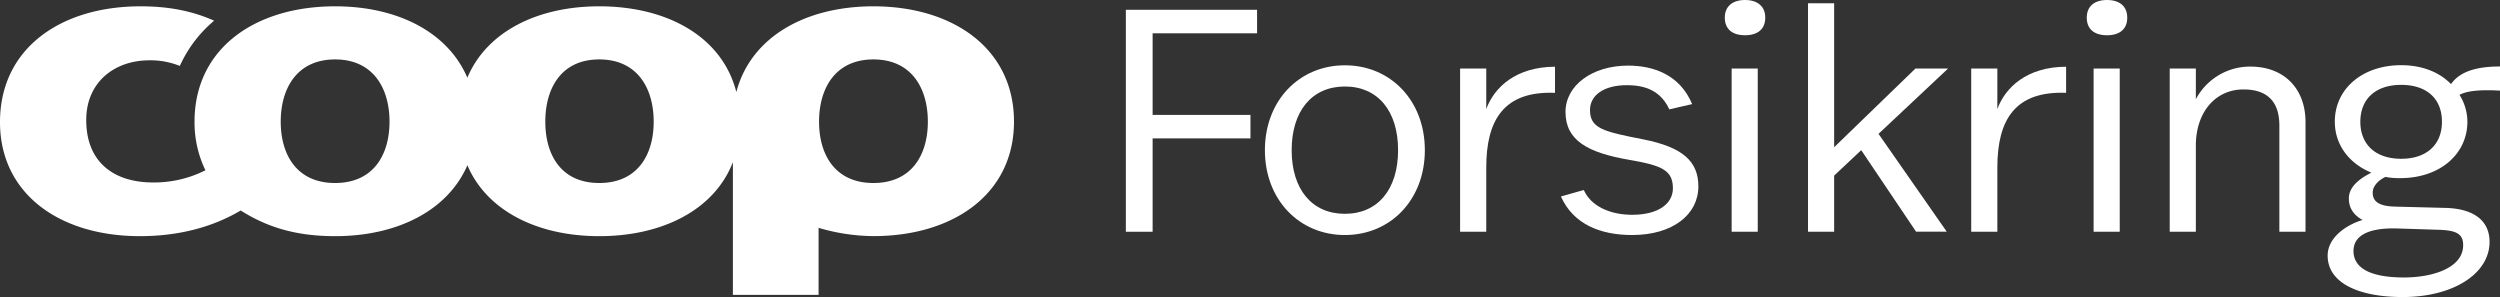
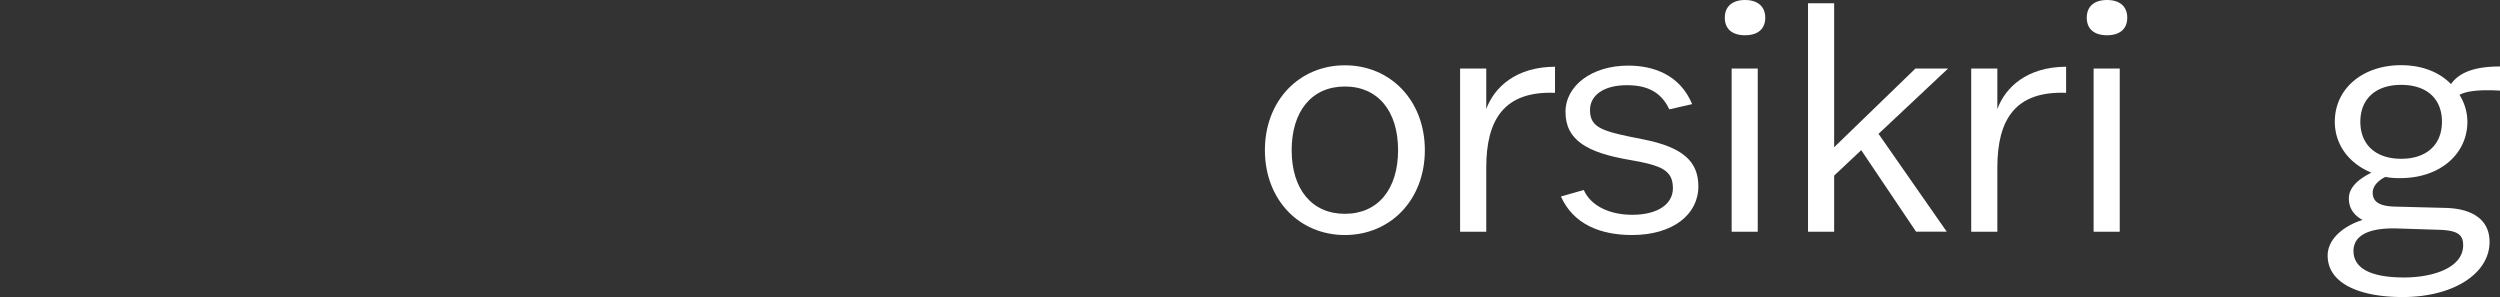
<svg xmlns="http://www.w3.org/2000/svg" viewBox="0 0 945.33 112.32">
  <rect x="0" y="0" width="945.33" height="112.32" fill="#333333" stroke="none" />
  <defs>
    <style>.cls-1{fill:#fff;}</style>
  </defs>
  <g id="Layer_2" data-name="Layer 2">
    <g id="Layer_1-2" data-name="Layer 1">
-       <path class="cls-1" d="M277.13,111.5V61.3c-6.91,17.94-26.5,28-50.52,28-23.54,0-42.63-9.71-49.87-26.82-7.4,17.11-26.49,26.82-50,26.82-14.32,0-25.35-3.13-35.72-9.71-10.53,6.25-23.36,9.71-38.17,9.71C22.55,89.28,0,73.32,0,46.16,0,18.35,22.87,2.39,53.15,2.39c11.36,0,20.08,2,27.82,5.43A48.26,48.26,0,0,0,68,24.93,29.67,29.67,0,0,0,56.61,22.8c-13.66,0-24,8.55-24,22.54C32.58,61.3,43,69,57.93,69a43.19,43.19,0,0,0,19.75-4.61A41.5,41.5,0,0,1,73.56,46c0-27.65,22.88-43.61,53.16-43.61,23.53,0,42.62,9.71,50,27,7.24-17.28,26.33-27,49.87-27,26,0,46.57,11.68,51.84,32.42,5.43-20.74,26-32.42,51.83-32.42,30.12,0,53.16,16,53.16,43.61,0,27.32-22.88,43.28-53.16,43.28a75,75,0,0,1-20.73-3.13V111.5ZM147.29,46c0-12.51-6.09-23.53-20.57-23.53s-20.57,11-20.57,23.53,6.08,23.2,20.57,23.2S147.29,58.51,147.29,46Zm99.89,0c0-12.51-6.09-23.53-20.57-23.53S206.2,33.49,206.2,46s5.93,23.2,20.41,23.2S247.18,58.51,247.18,46Zm103.67,0c0-12.51-6.08-23.53-20.57-23.53s-20.57,11-20.57,23.53,6.09,23.2,20.57,23.2S350.85,58.51,350.85,46Z" />
-       <path class="cls-1" d="M435.84,52.33v35.3H425.72V3.7h49.62v8.89h-39.5V43.45h37v8.88Z" />
      <path class="cls-1" d="M478.3,56.78c0-18.76,13-32.09,30.24-32.09S538.78,38,538.78,56.78s-13,32.09-30.24,32.09S478.3,75.54,478.3,56.78Zm50.36,0c0-14.81-7.65-24.07-20.12-24.07S488.42,42,488.42,56.78s7.65,24.07,20.12,24.07S528.66,71.59,528.66,56.78Z" />
      <path class="cls-1" d="M552.11,87.63V25.92H562V41.23c3-8.15,11.11-15.93,26-16v9.87c-19.25-.74-26,10.12-26,28.27V87.63Z" />
      <path class="cls-1" d="M631.22,41.35c-3-6.42-8.15-9.14-16.05-9.14-8.76,0-13.94,3.83-13.94,9.39,0,7,5.06,8.14,20.12,11.1s20.86,8.4,20.86,17.78c0,10.61-9.63,18.39-25.06,18.39-12,0-22.22-4.07-26.91-14.57l8.64-2.46c2.72,6.17,10,9.38,18.27,9.38,10.12,0,15.43-4.32,15.43-10,0-6.79-4.08-8.64-16.29-10.74-16-2.72-24.32-7.41-24.32-18.14,0-10,10-17.53,23.7-17.53,9.38,0,19.5,3.33,24.19,14.56Z" />
      <path class="cls-1" d="M659.85,13.33c-4.81,0-7.65-2.34-7.65-6.66s3-6.67,7.65-6.67,7.65,2.35,7.65,6.67S664.66,13.33,659.85,13.33Zm-5.06,74.3V25.92h9.87V87.63Z" />
      <path class="cls-1" d="M683.67,87.63V1.23h9.88V55.67l30.73-29.75h12.34L710.33,50.61l25.8,37h-11.6L703.79,56.78,693.55,66.4V87.63Z" />
      <path class="cls-1" d="M745.38,87.63V25.92h9.88V41.23c3-8.15,11.11-15.93,26-16v9.87c-19.25-.74-26,10.12-26,28.27V87.63Z" />
      <path class="cls-1" d="M796.73,13.33c-4.82,0-7.66-2.34-7.66-6.66S792,0,796.73,0s7.65,2.35,7.65,6.67S801.54,13.33,796.73,13.33Zm-5.07,74.3V25.92h9.88V87.63Z" />
-       <path class="cls-1" d="M861.9,87.63V47.52c0-9.38-4.82-13.7-13.58-13.7-10.62,0-18,8.64-18,21.23V87.63h-9.88V25.92h9.88v11.6a23.18,23.18,0,0,1,20.61-12.34c12.71,0,20.86,8.27,20.86,21V87.63Z" />
      <path class="cls-1" d="M924.84,78.62c9.5.25,16.54,4.08,16.54,12.84,0,12-13.7,20.86-32.83,20.86-16.67,0-28.39-5.31-28.39-15.67,0-7.16,7.65-11.85,13.2-13.46-3.08-1.73-5.18-4.2-5.18-8.15,0-4.19,3.58-7.28,8.52-9.75C888.3,61.84,882.87,54.8,882.87,46c0-12.47,10.49-21.35,25.06-21.35,8.27,0,14.69,2.83,18.88,7.15,3.58-5.18,10.62-6.66,18.52-6.66v9.13c-6.54-.37-12.22-.12-15.31,1.61A19.17,19.17,0,0,1,933,46c0,12.34-10.49,21.35-25.3,21.35A27.89,27.89,0,0,1,902,66.9c-2.83,1.36-4.81,3.58-4.81,5.92,0,3.46,2.47,5.19,8.64,5.31Zm-18,7.78c-10.12-.37-16.91,2.1-16.91,8.52,0,6,5.55,10,19.13,10,10.49,0,22.34-3.45,22.34-12.22,0-4.19-2.47-5.55-8.89-5.8Zm1.11-54.31c-9.75,0-15.43,5.43-15.43,13.95s5.68,14,15.43,14,15.43-5.43,15.43-14S917.8,32.09,907.93,32.09Z" />
    </g>
  </g>
</svg>